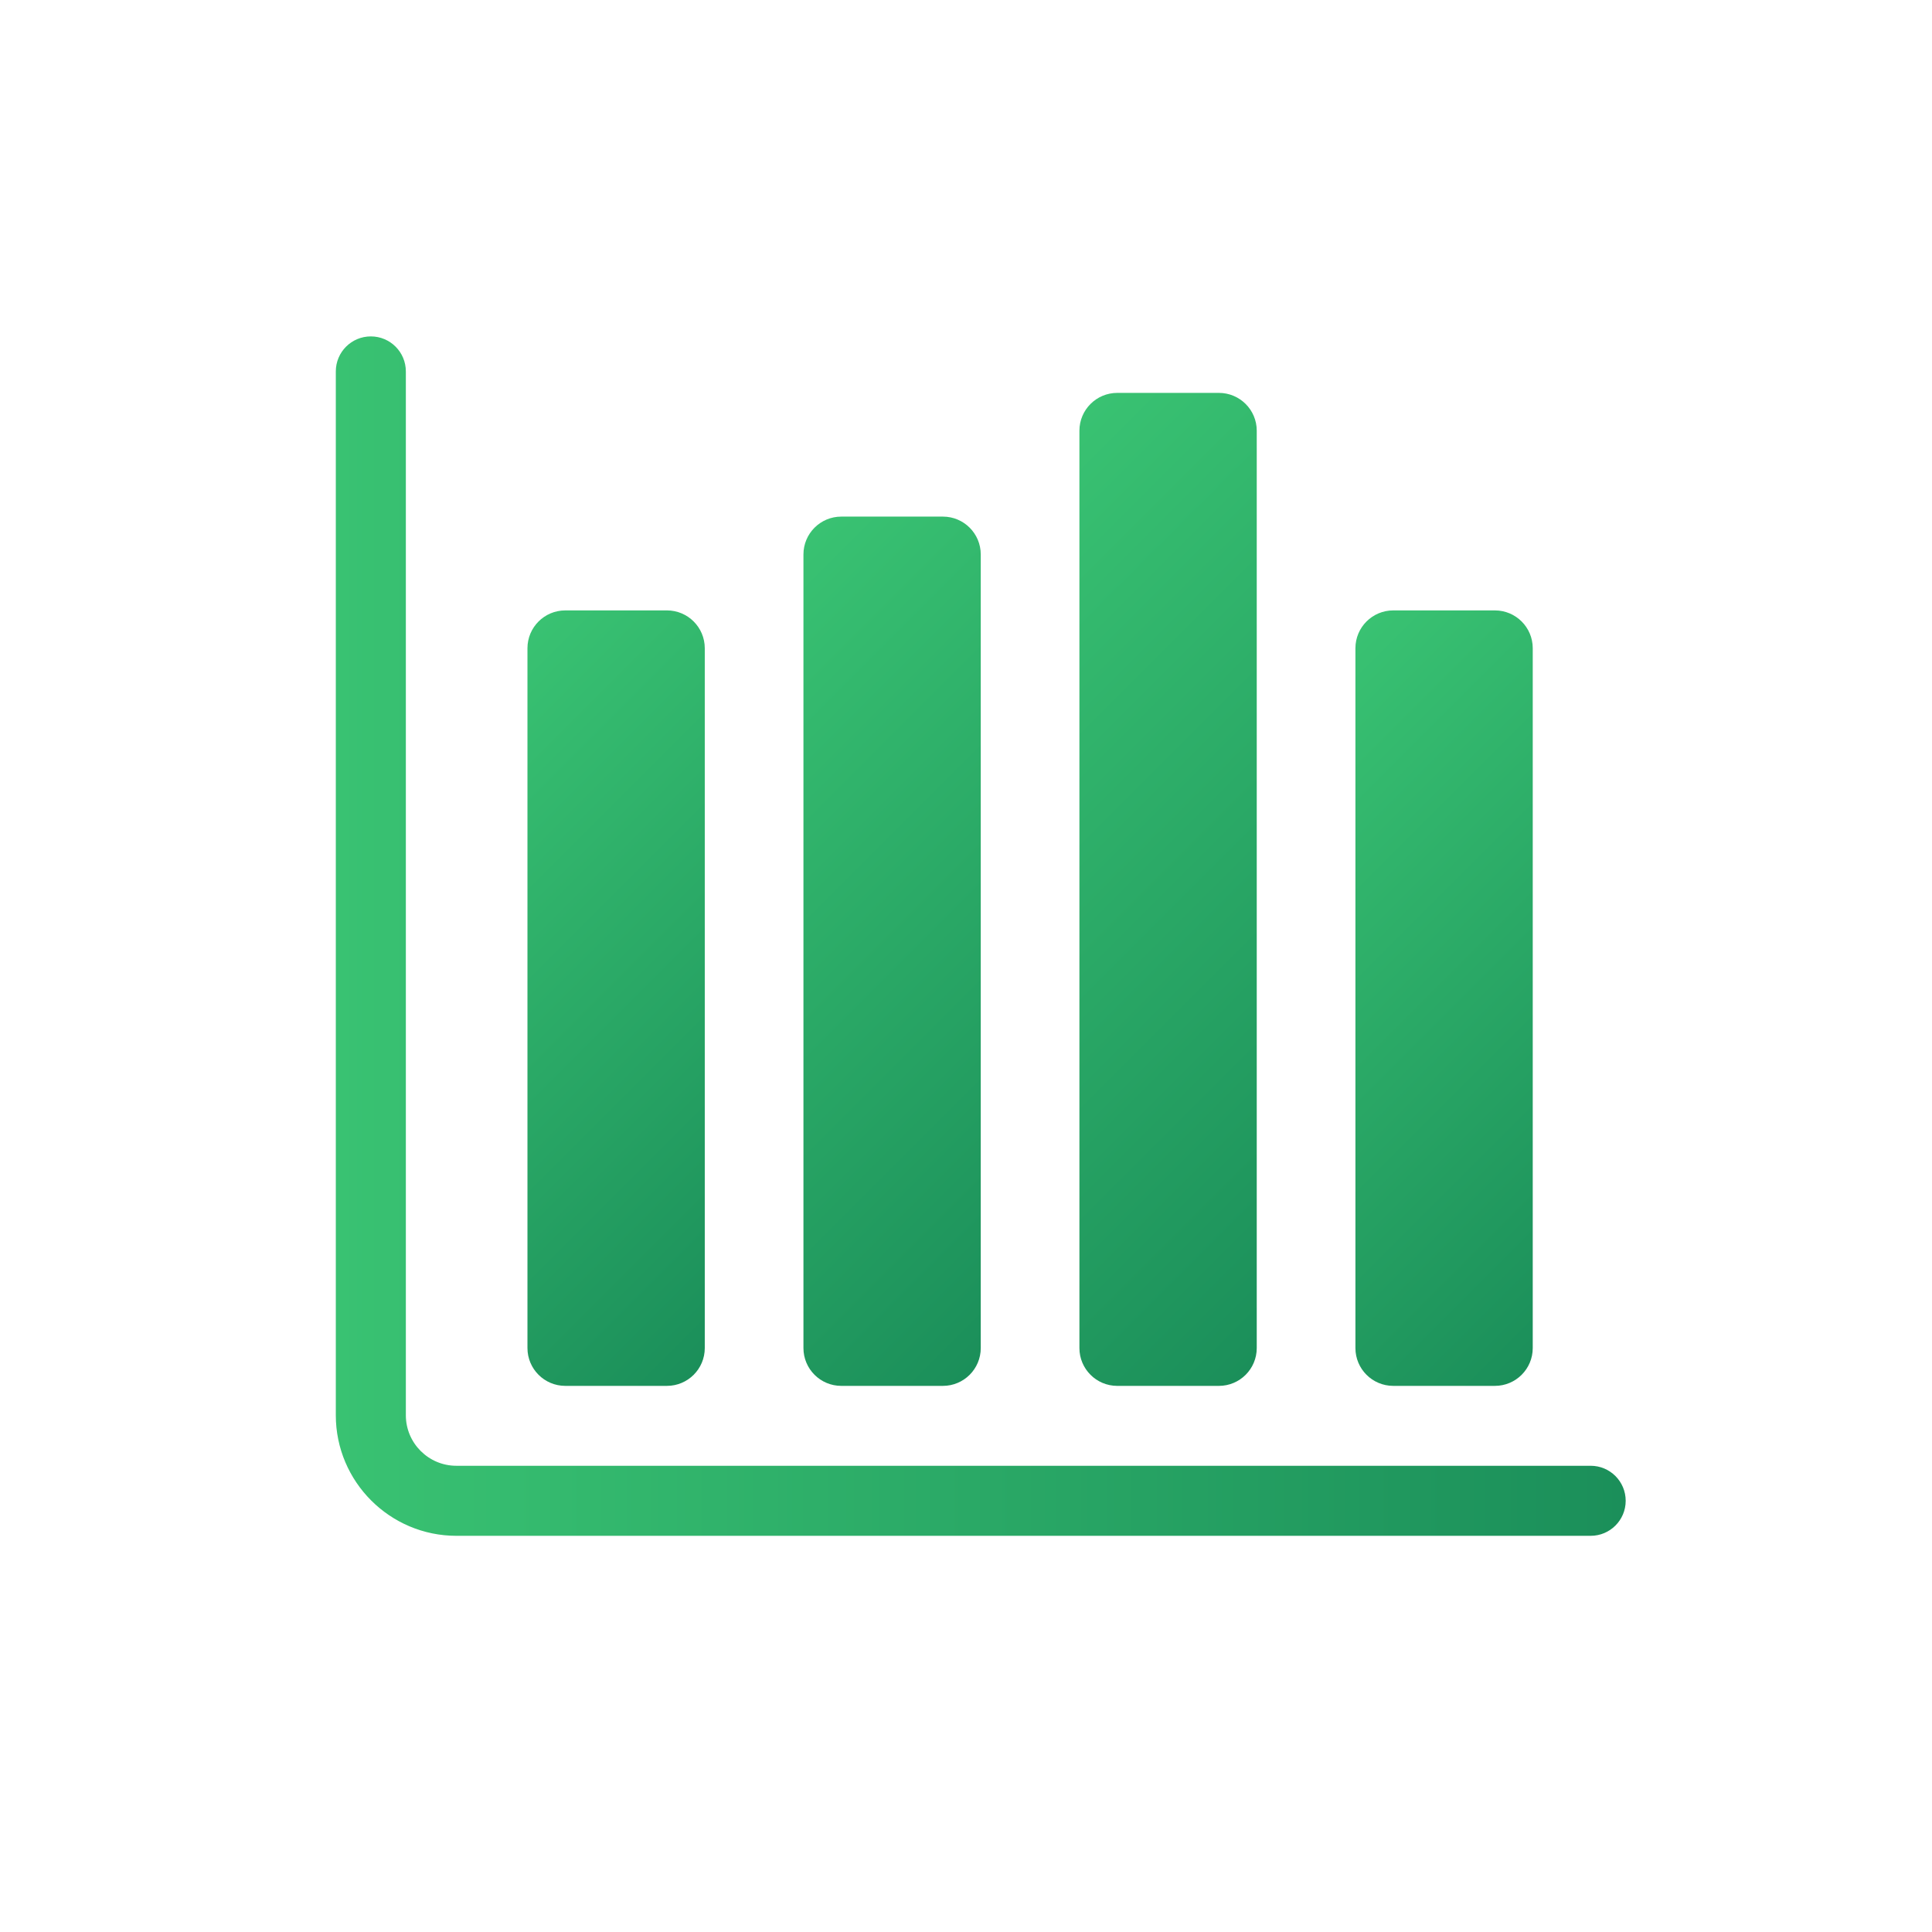
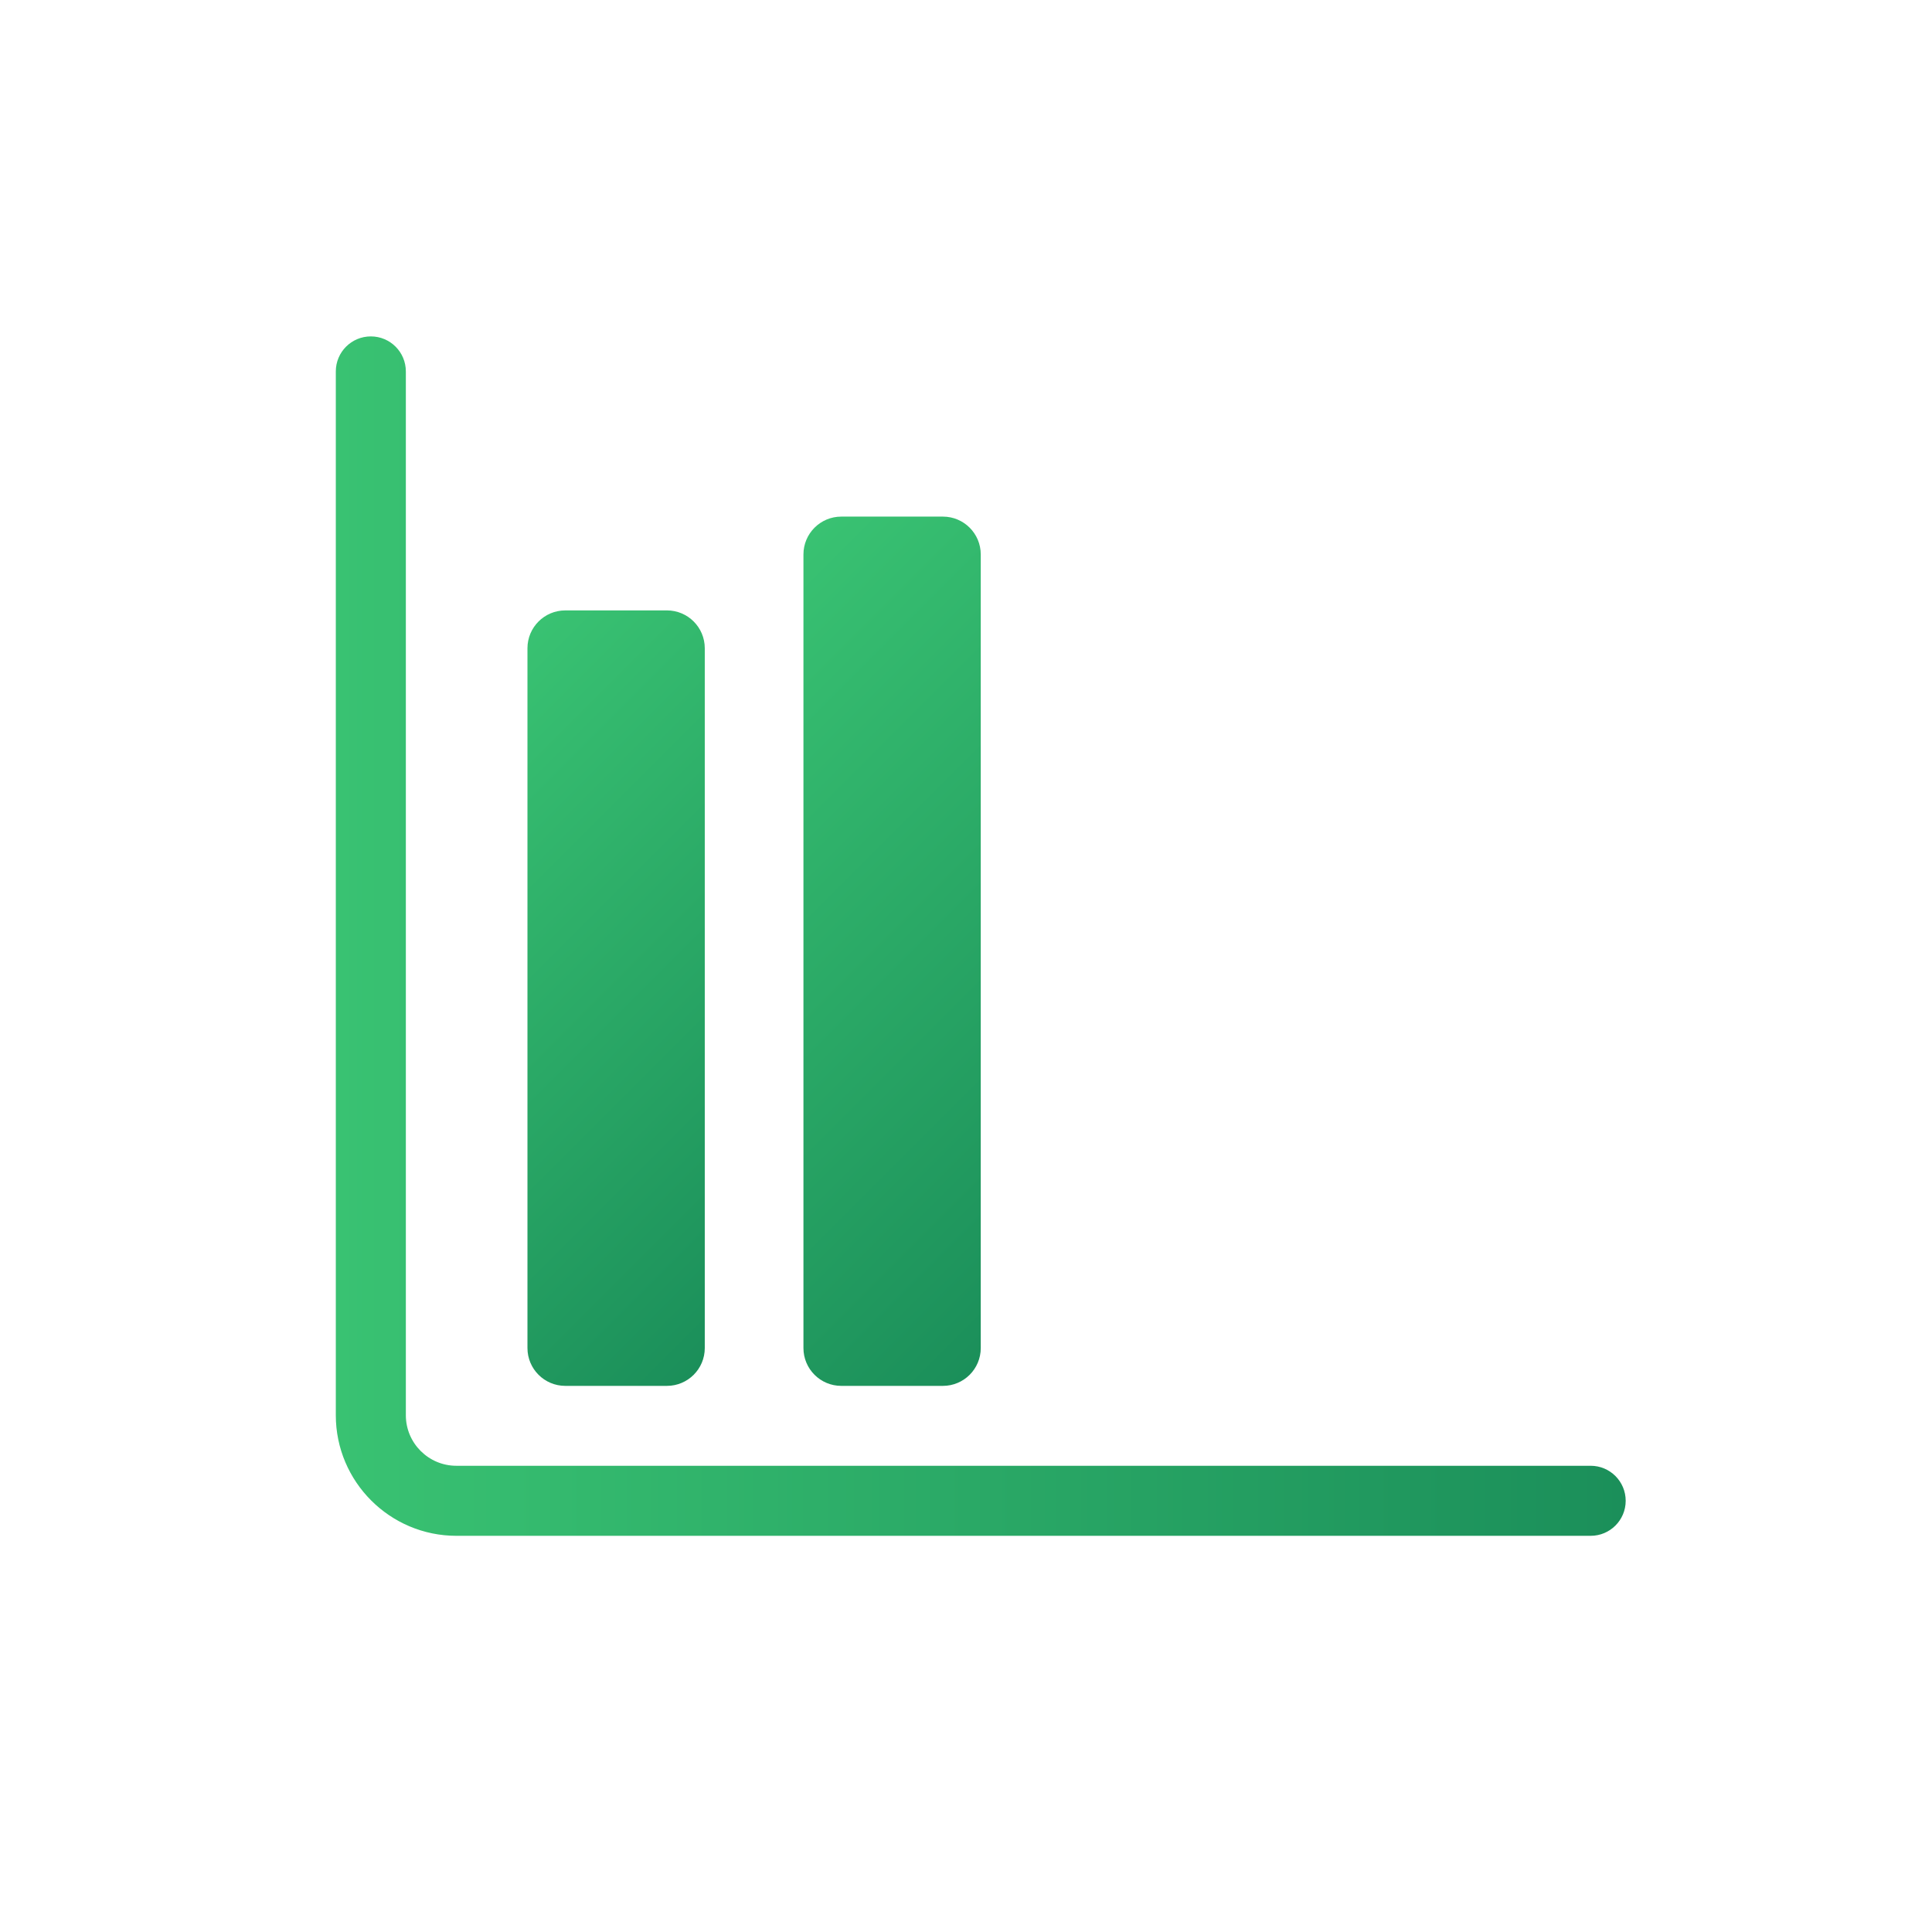
<svg xmlns="http://www.w3.org/2000/svg" version="1.1" id="Layer_1" x="0px" y="0px" viewBox="0 0 200 200" enable-background="new 0 0 200 200" xml:space="preserve">
  <g>
    <linearGradient id="SVGID_1_" gradientUnits="userSpaceOnUse" x1="34.763" y1="96.906" x2="168.292" y2="96.906">
      <stop offset="0" style="stop-color:#39C272" />
      <stop offset="0.999" style="stop-color:#1B8F5A" />
    </linearGradient>
    <path fill="url(#SVGID_1_)" d="M164.667,158.987H47.245c-6.883,0-12.482-5.6-12.482-12.481V38.449   c0-2.002,1.623-3.625,3.625-3.625s3.625,1.623,3.625,3.625v108.057c0,2.885,2.347,5.231,5.232,5.231h117.421   c2.002,0,3.625,1.623,3.625,3.625S166.669,158.987,164.667,158.987z" />
  </g>
  <linearGradient id="SVGID_2_" gradientUnits="userSpaceOnUse" x1="40.268" y1="-337.241" x2="87.29" y2="-384.263" gradientTransform="matrix(1 0 0 -1 0 -257.425)">
    <stop offset="0" style="stop-color:#39C272" />
    <stop offset="0.999" style="stop-color:#1B8F5A" />
  </linearGradient>
  <path fill="url(#SVGID_2_)" d="M69.041,63.189H58.518c-2.163,0-3.916,1.754-3.916,3.916v72.444  c0,2.163,1.754,3.916,3.916,3.916h10.523c2.163,0,3.917-1.753,3.917-3.916V67.105  C72.957,64.942,71.204,63.189,69.041,63.189z" />
  <linearGradient id="SVGID_3_" gradientUnits="userSpaceOnUse" x1="66.411" y1="-329.958" x2="118.288" y2="-381.836" gradientTransform="matrix(1 0 0 -1 0 -257.425)">
    <stop offset="0" style="stop-color:#39C272" />
    <stop offset="0.999" style="stop-color:#1B8F5A" />
  </linearGradient>
  <path fill="url(#SVGID_3_)" d="M97.611,53.479H87.088c-2.163,0-3.916,1.754-3.916,3.916v82.154  c0,2.163,1.753,3.916,3.916,3.916h10.523c2.163,0,3.916-1.753,3.916-3.916V57.395  C101.528,55.233,99.774,53.479,97.611,53.479z" />
  <linearGradient id="SVGID_4_" gradientUnits="userSpaceOnUse" x1="91.779" y1="-320.353" x2="150.06" y2="-378.634" gradientTransform="matrix(1 0 0 -1 0 -257.425)">
    <stop offset="0" style="stop-color:#39C272" />
    <stop offset="0.999" style="stop-color:#1B8F5A" />
  </linearGradient>
-   <path fill="url(#SVGID_4_)" d="M126.181,40.672h-10.523c-2.163,0-3.917,1.754-3.917,3.916v94.962  c0,2.163,1.754,3.916,3.917,3.916h10.523c2.163,0,3.917-1.753,3.917-3.916V44.588  C130.098,42.425,128.344,40.672,126.181,40.672z" />
  <linearGradient id="SVGID_5_" gradientUnits="userSpaceOnUse" x1="125.979" y1="-337.241" x2="173.001" y2="-384.263" gradientTransform="matrix(1 0 0 -1 0 -257.425)">
    <stop offset="0" style="stop-color:#39C272" />
    <stop offset="0.999" style="stop-color:#1B8F5A" />
  </linearGradient>
-   <path fill="url(#SVGID_5_)" d="M154.752,63.189h-10.523c-2.163,0-3.916,1.754-3.916,3.916v72.444  c0,2.163,1.753,3.916,3.916,3.916h10.523c2.163,0,3.917-1.753,3.917-3.916V67.105  C158.668,64.942,156.915,63.189,154.752,63.189z" />
</svg>